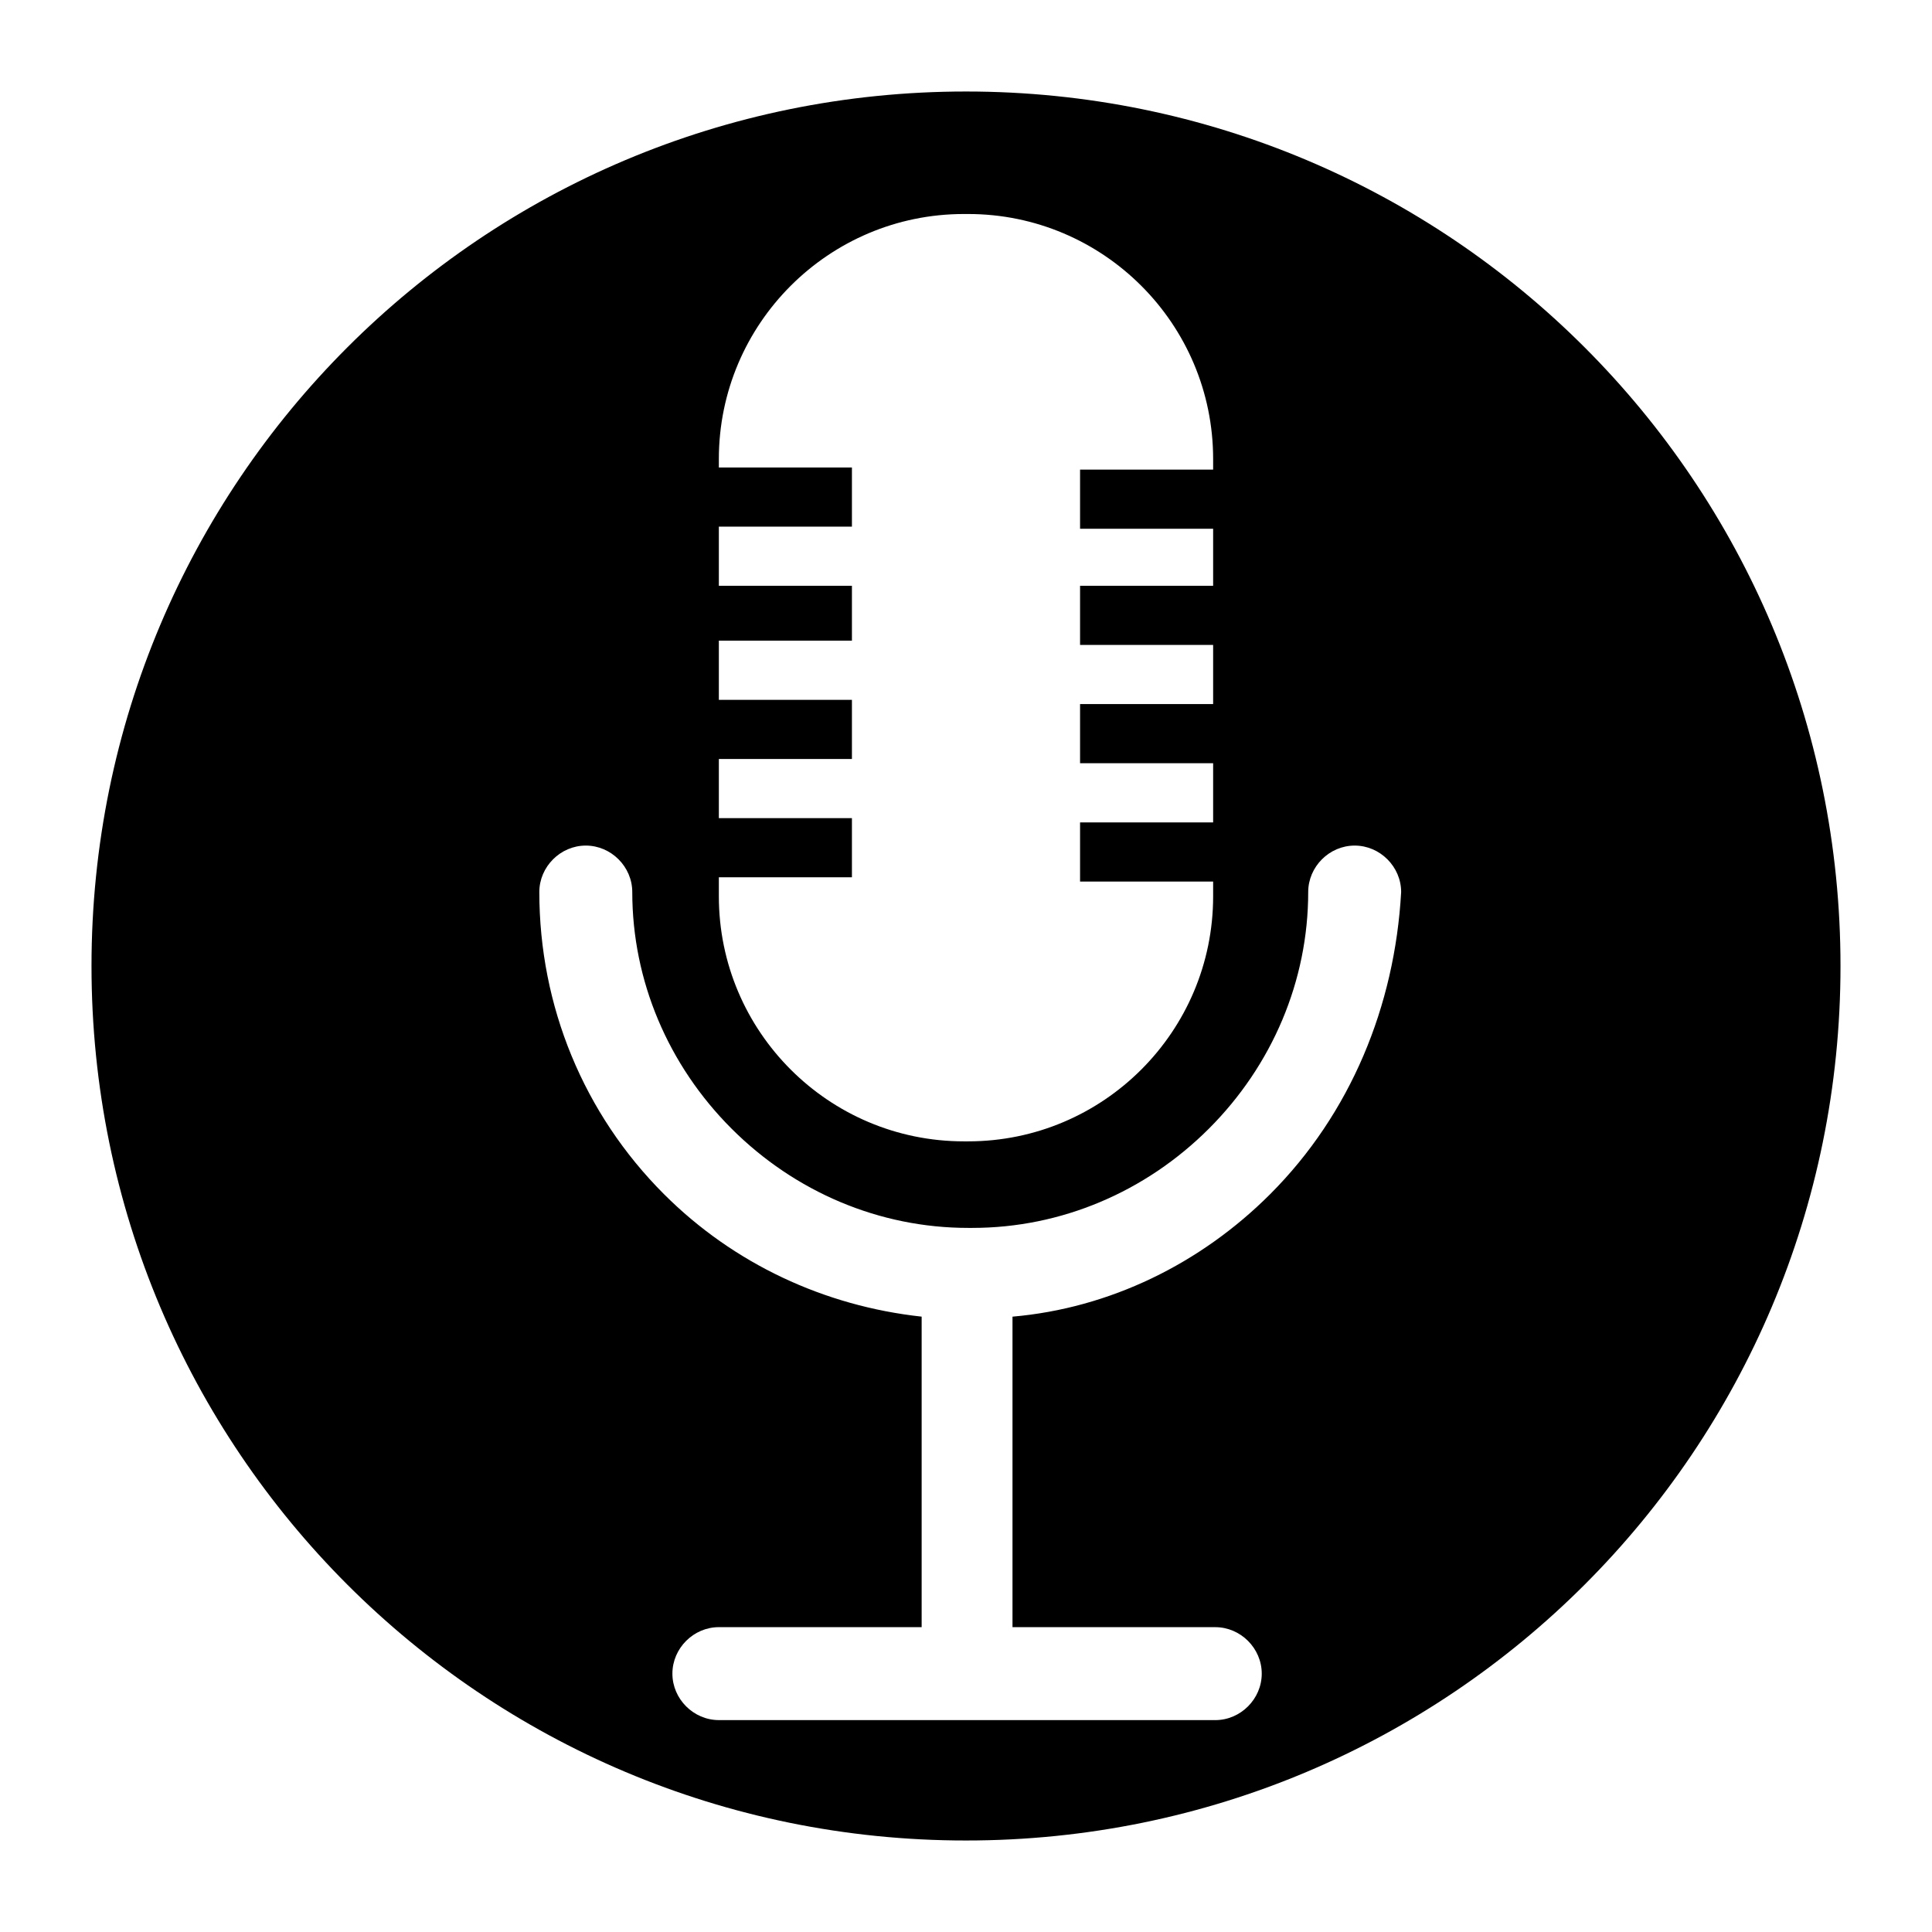
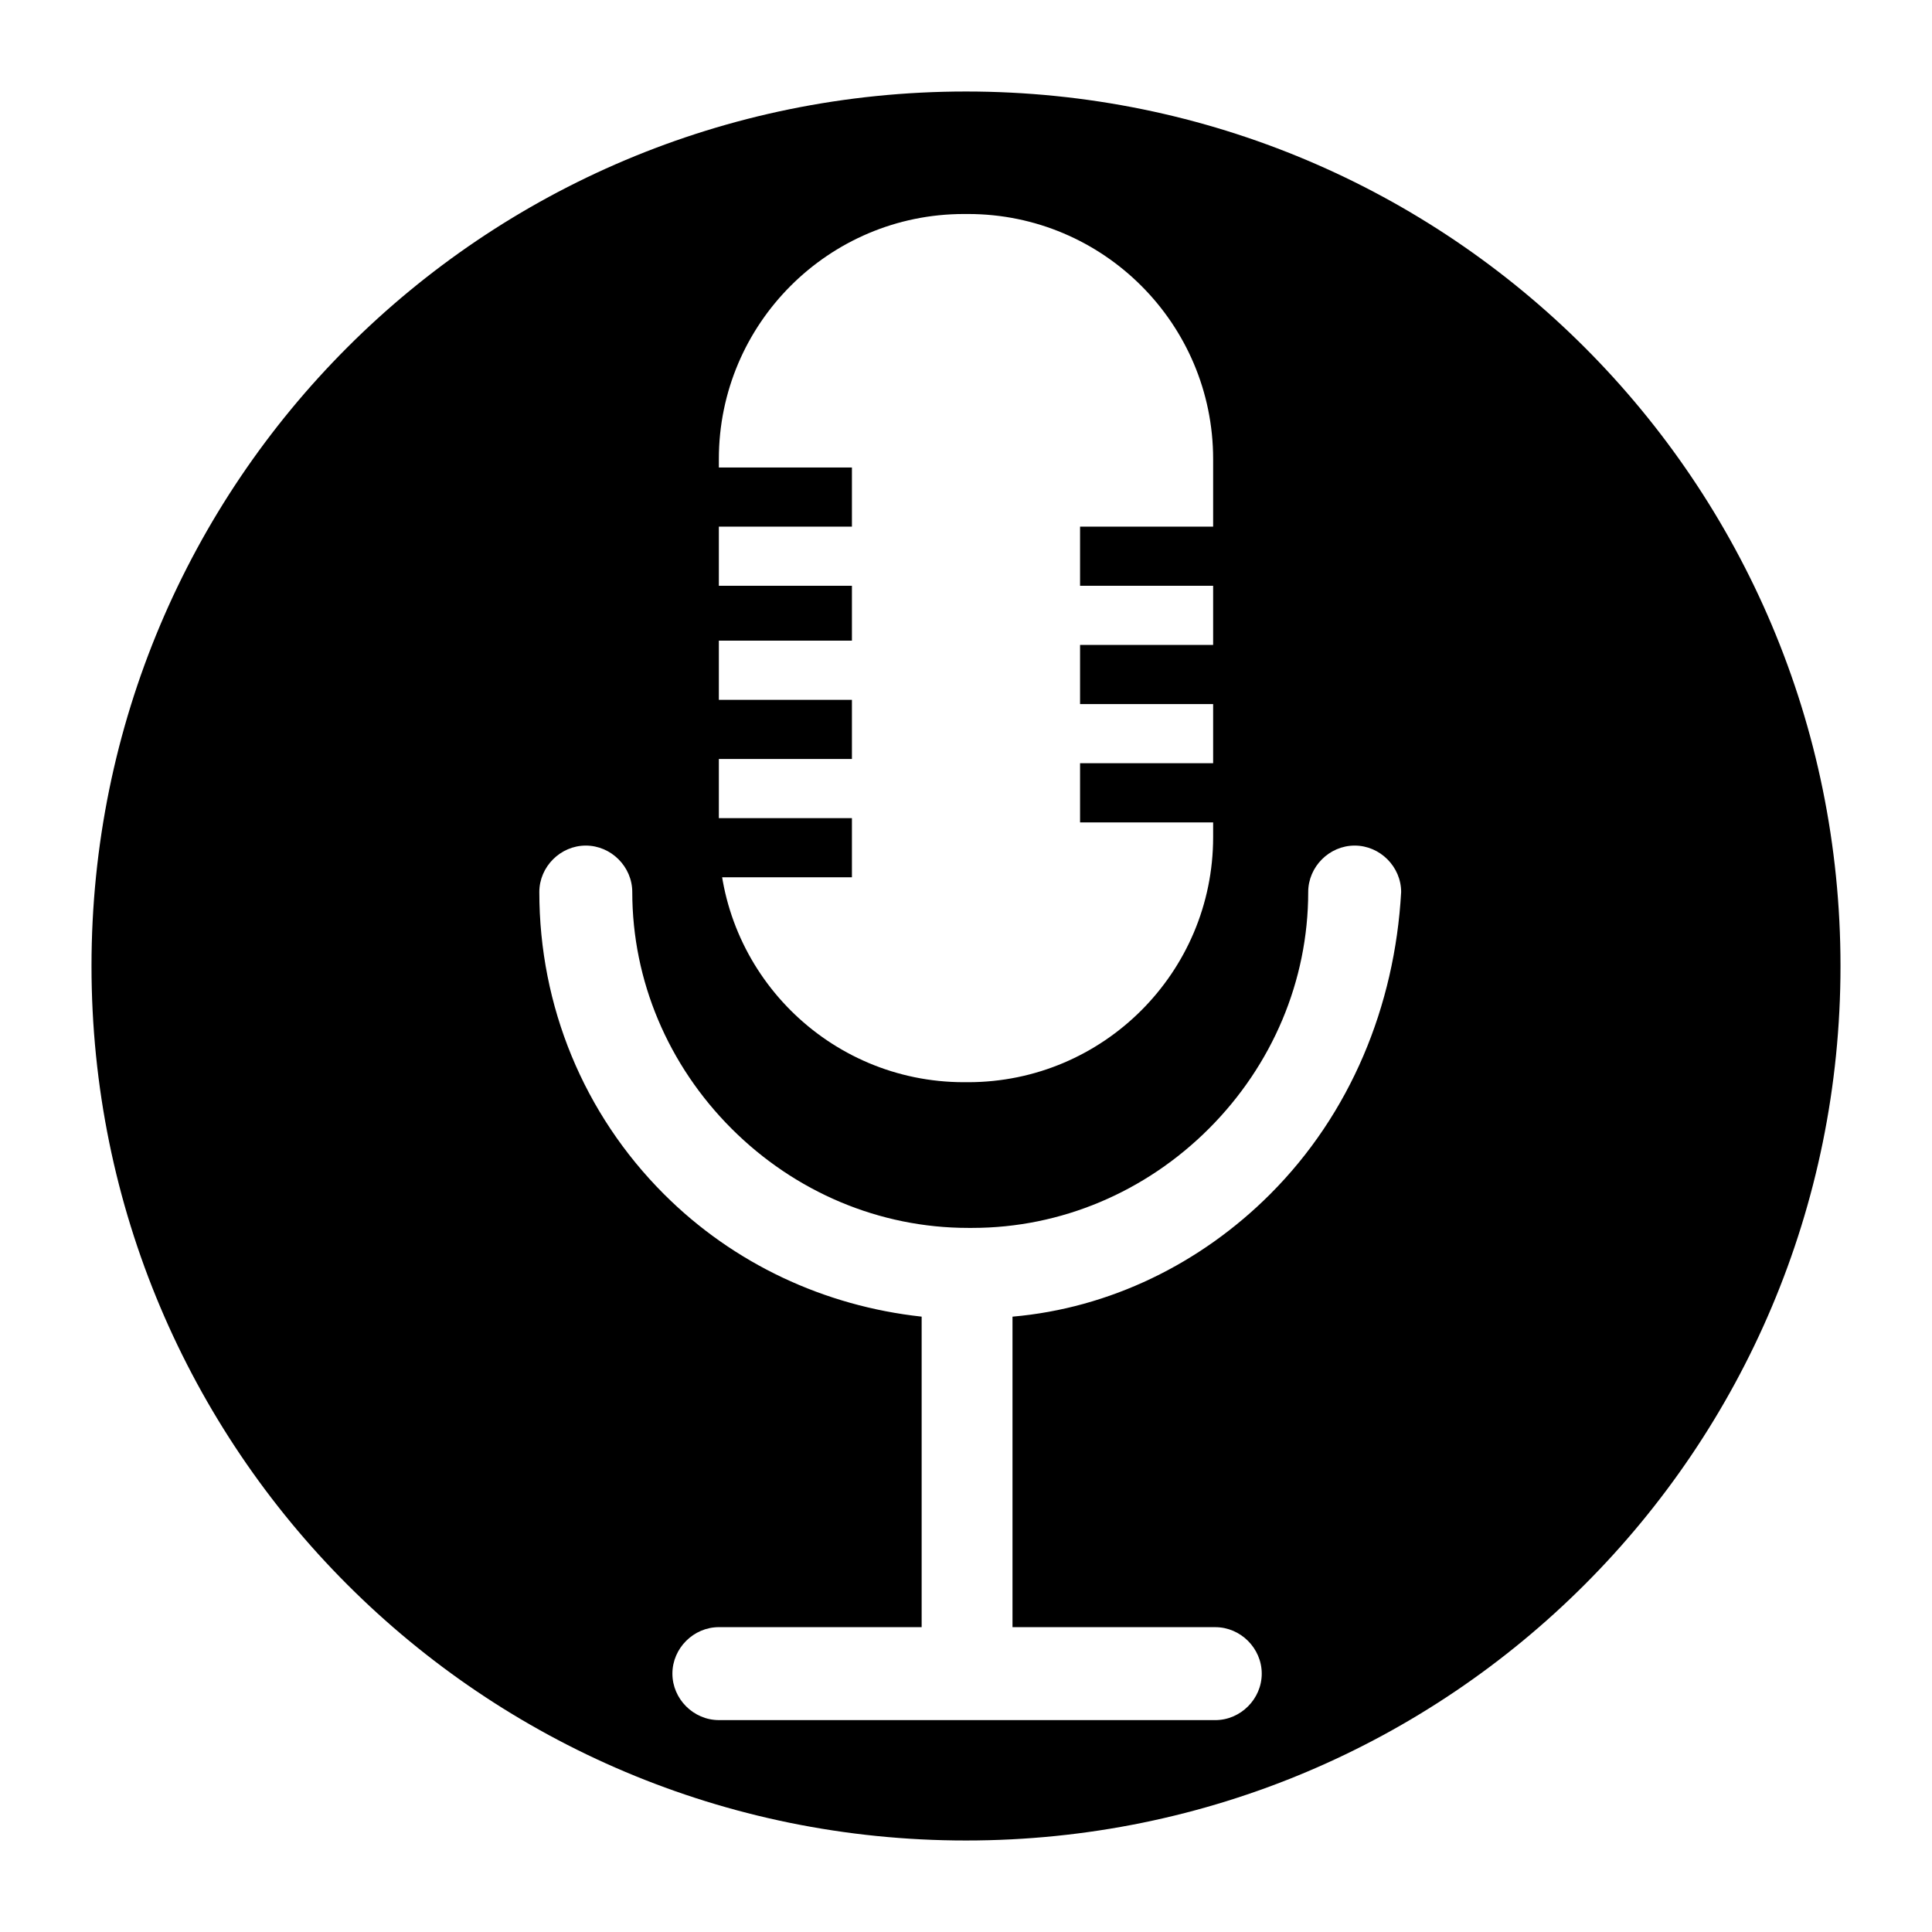
<svg xmlns="http://www.w3.org/2000/svg" fill="#000000" width="800px" height="800px" version="1.1" viewBox="144 144 512 512">
-   <path d="m400 168.25c-128.19 0-231.75 103.56-231.75 231.75s103.56 231.75 231.75 231.75 231.75-103.56 231.75-231.75-103.56-231.75-231.75-231.75zm-65.496 208.24h35.266v-15.676h-35.266v-15.676h35.266v-15.676h-35.266v-15.676h35.266v-14.547h-35.266v-15.676h35.266v-15.676h-35.266v-2.238c0-35.828 29.109-64.934 64.934-64.934h1.121c35.828 0 64.934 29.109 64.934 64.934v2.801h-35.266v15.676h35.266v15.113h-35.266v15.676h35.266v15.676h-35.266v15.676h35.266v15.676h-35.266v15.676h35.266v3.918c0 35.828-29.109 64.934-64.934 64.934h-1.121c-35.828 0-64.934-29.109-64.934-64.934zm146.11 83.969c-18.473 18.473-42.543 30.23-68.293 32.469v82.289h53.738c6.719 0 12.316 5.598 12.316 12.316s-5.598 12.316-12.316 12.316l-131.55-0.004c-6.719 0-12.316-5.598-12.316-12.316s5.598-12.316 12.316-12.316h53.738v-82.289c-25.75-2.801-49.82-13.996-68.293-32.469-21.273-21.273-33.027-49.82-33.027-80.051 0-6.719 5.598-12.316 12.316-12.316s12.316 5.598 12.316 12.316c0 23.512 9.516 45.902 26.309 62.695 16.793 16.793 39.184 26.309 62.695 26.309h1.121c23.512 0 45.902-9.516 62.695-26.309 16.793-16.793 26.309-39.184 26.309-62.695 0-6.719 5.598-12.316 12.316-12.316s12.316 5.598 12.316 12.316c-1.68 30.23-13.438 58.781-34.707 80.055z" />
+   <path d="m400 168.25c-128.19 0-231.75 103.56-231.75 231.75s103.56 231.75 231.75 231.75 231.75-103.56 231.75-231.75-103.56-231.75-231.75-231.75zm-65.496 208.24h35.266v-15.676h-35.266v-15.676h35.266v-15.676h-35.266v-15.676h35.266v-14.547h-35.266v-15.676h35.266v-15.676h-35.266v-2.238c0-35.828 29.109-64.934 64.934-64.934h1.121c35.828 0 64.934 29.109 64.934 64.934v2.801h-35.266h35.266v15.113h-35.266v15.676h35.266v15.676h-35.266v15.676h35.266v15.676h-35.266v15.676h35.266v3.918c0 35.828-29.109 64.934-64.934 64.934h-1.121c-35.828 0-64.934-29.109-64.934-64.934zm146.11 83.969c-18.473 18.473-42.543 30.23-68.293 32.469v82.289h53.738c6.719 0 12.316 5.598 12.316 12.316s-5.598 12.316-12.316 12.316l-131.55-0.004c-6.719 0-12.316-5.598-12.316-12.316s5.598-12.316 12.316-12.316h53.738v-82.289c-25.75-2.801-49.82-13.996-68.293-32.469-21.273-21.273-33.027-49.82-33.027-80.051 0-6.719 5.598-12.316 12.316-12.316s12.316 5.598 12.316 12.316c0 23.512 9.516 45.902 26.309 62.695 16.793 16.793 39.184 26.309 62.695 26.309h1.121c23.512 0 45.902-9.516 62.695-26.309 16.793-16.793 26.309-39.184 26.309-62.695 0-6.719 5.598-12.316 12.316-12.316s12.316 5.598 12.316 12.316c-1.68 30.23-13.438 58.781-34.707 80.055z" />
</svg>